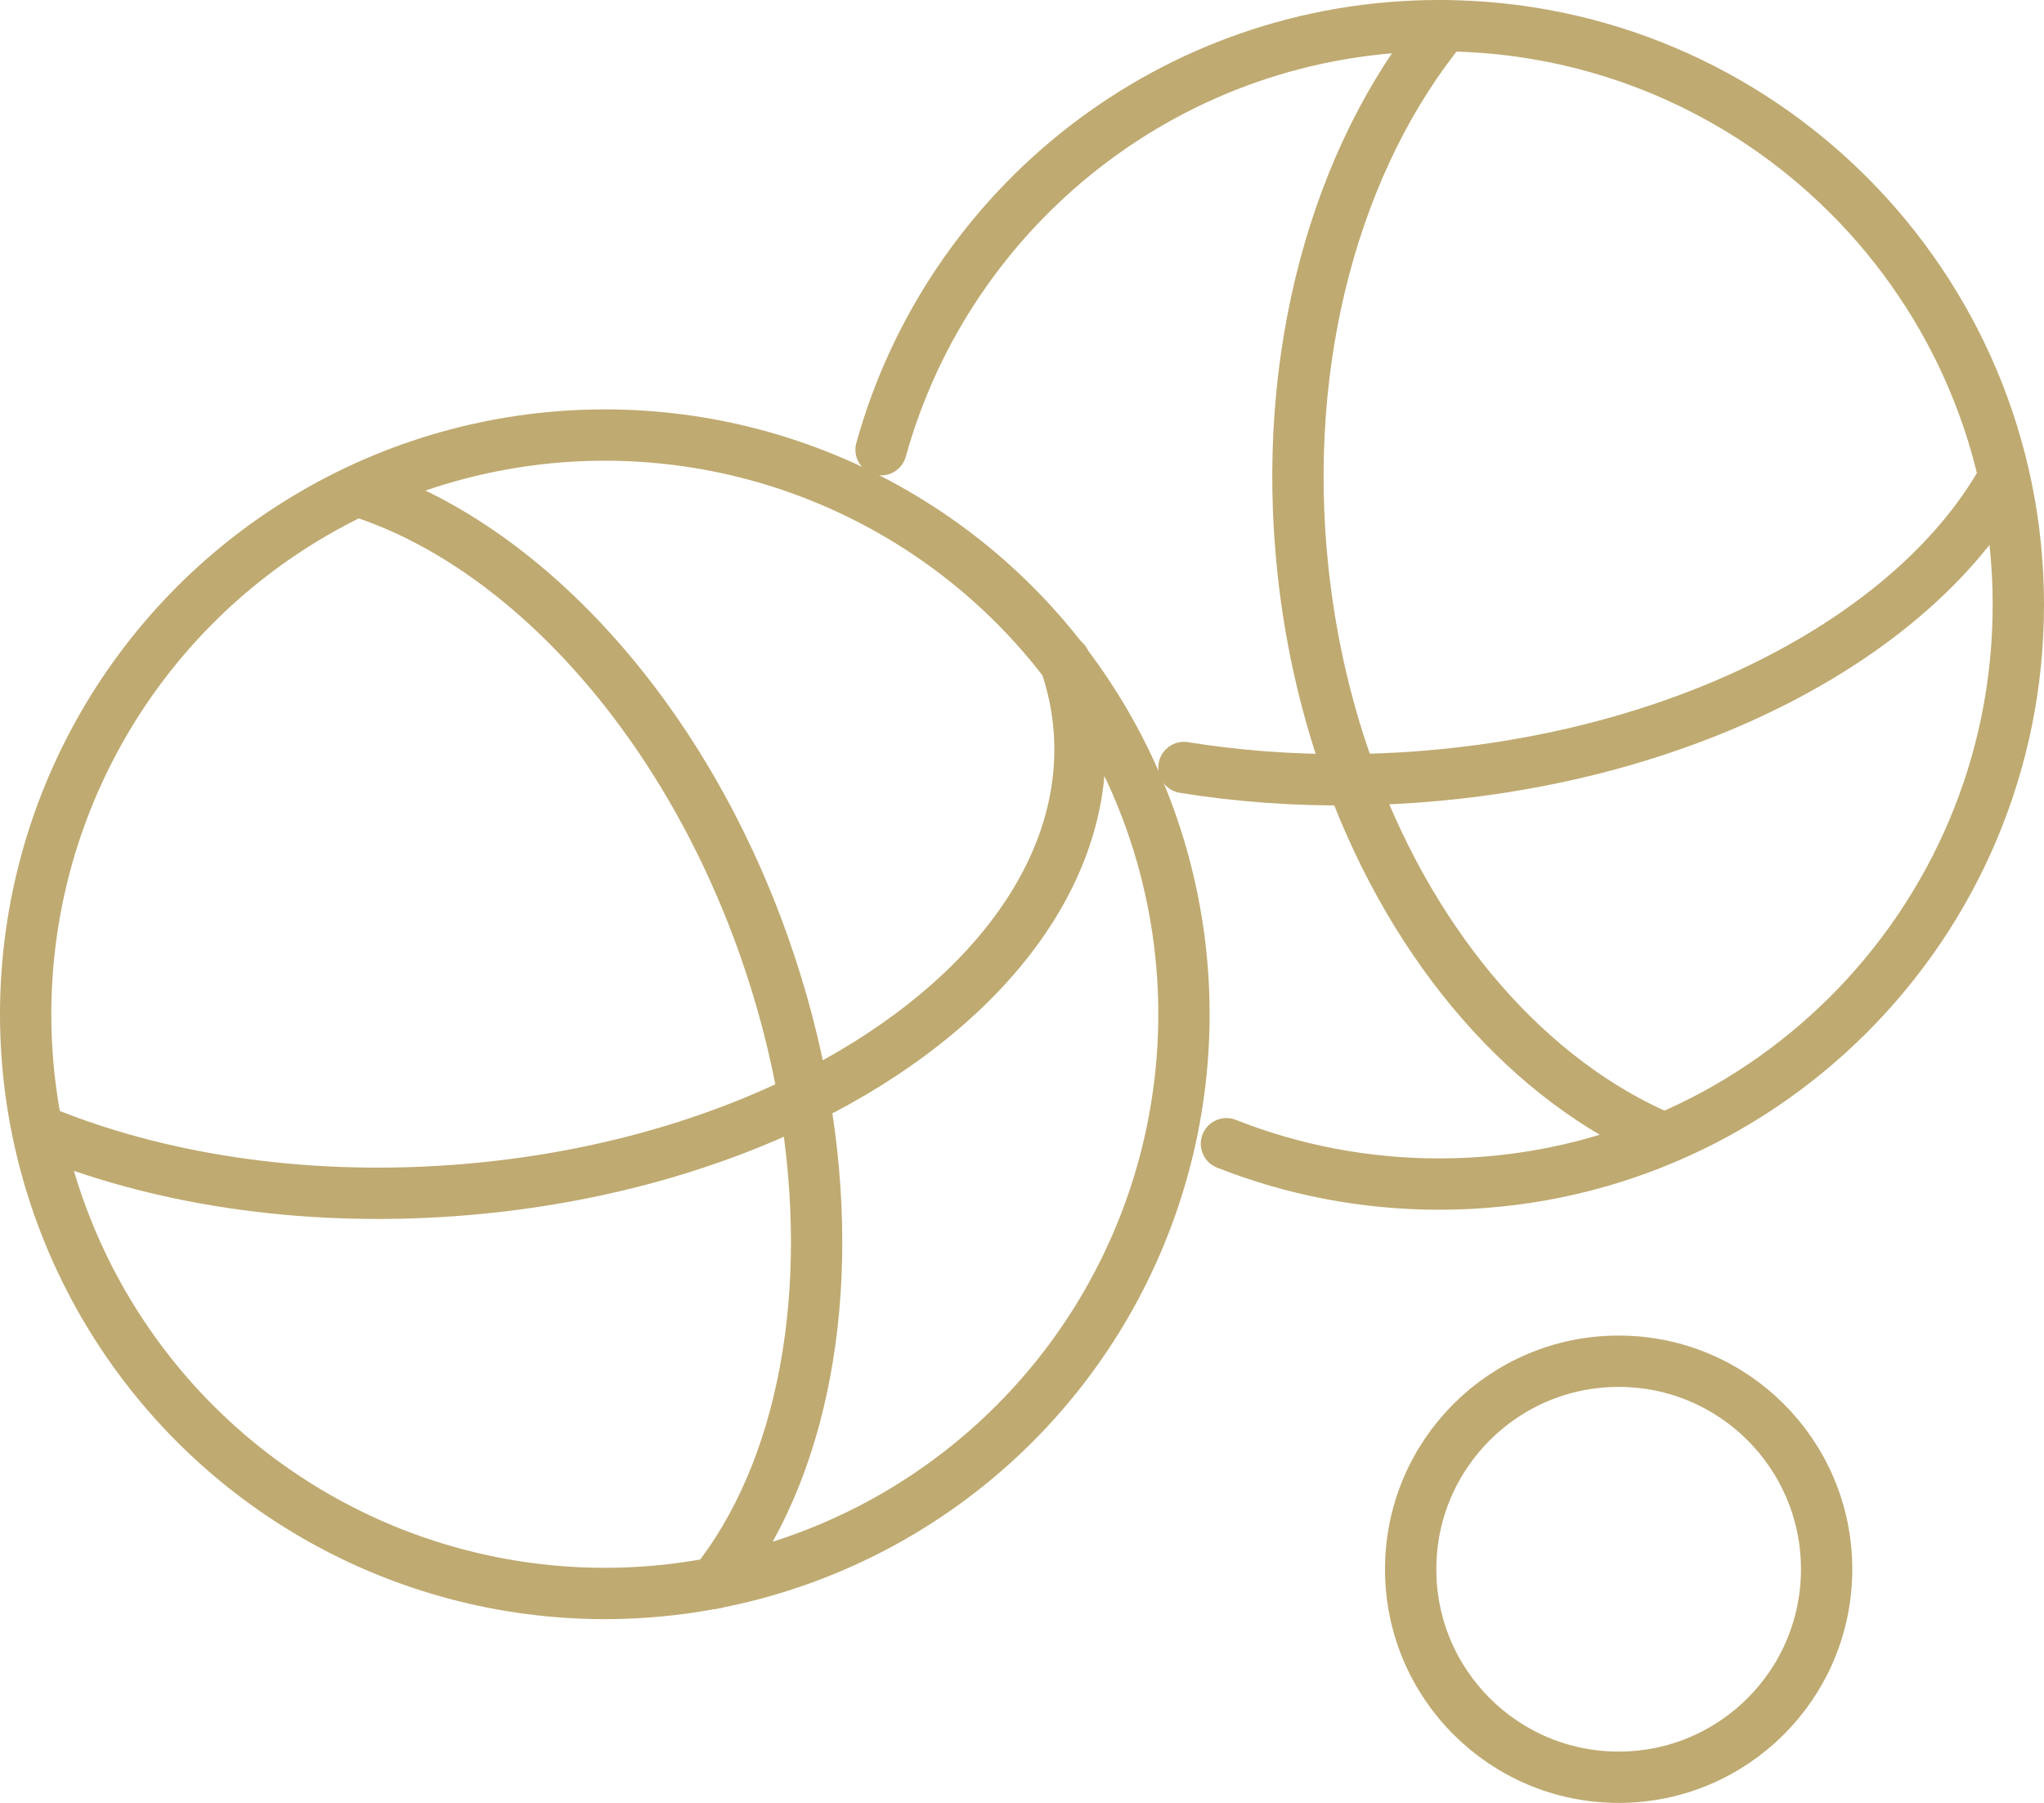
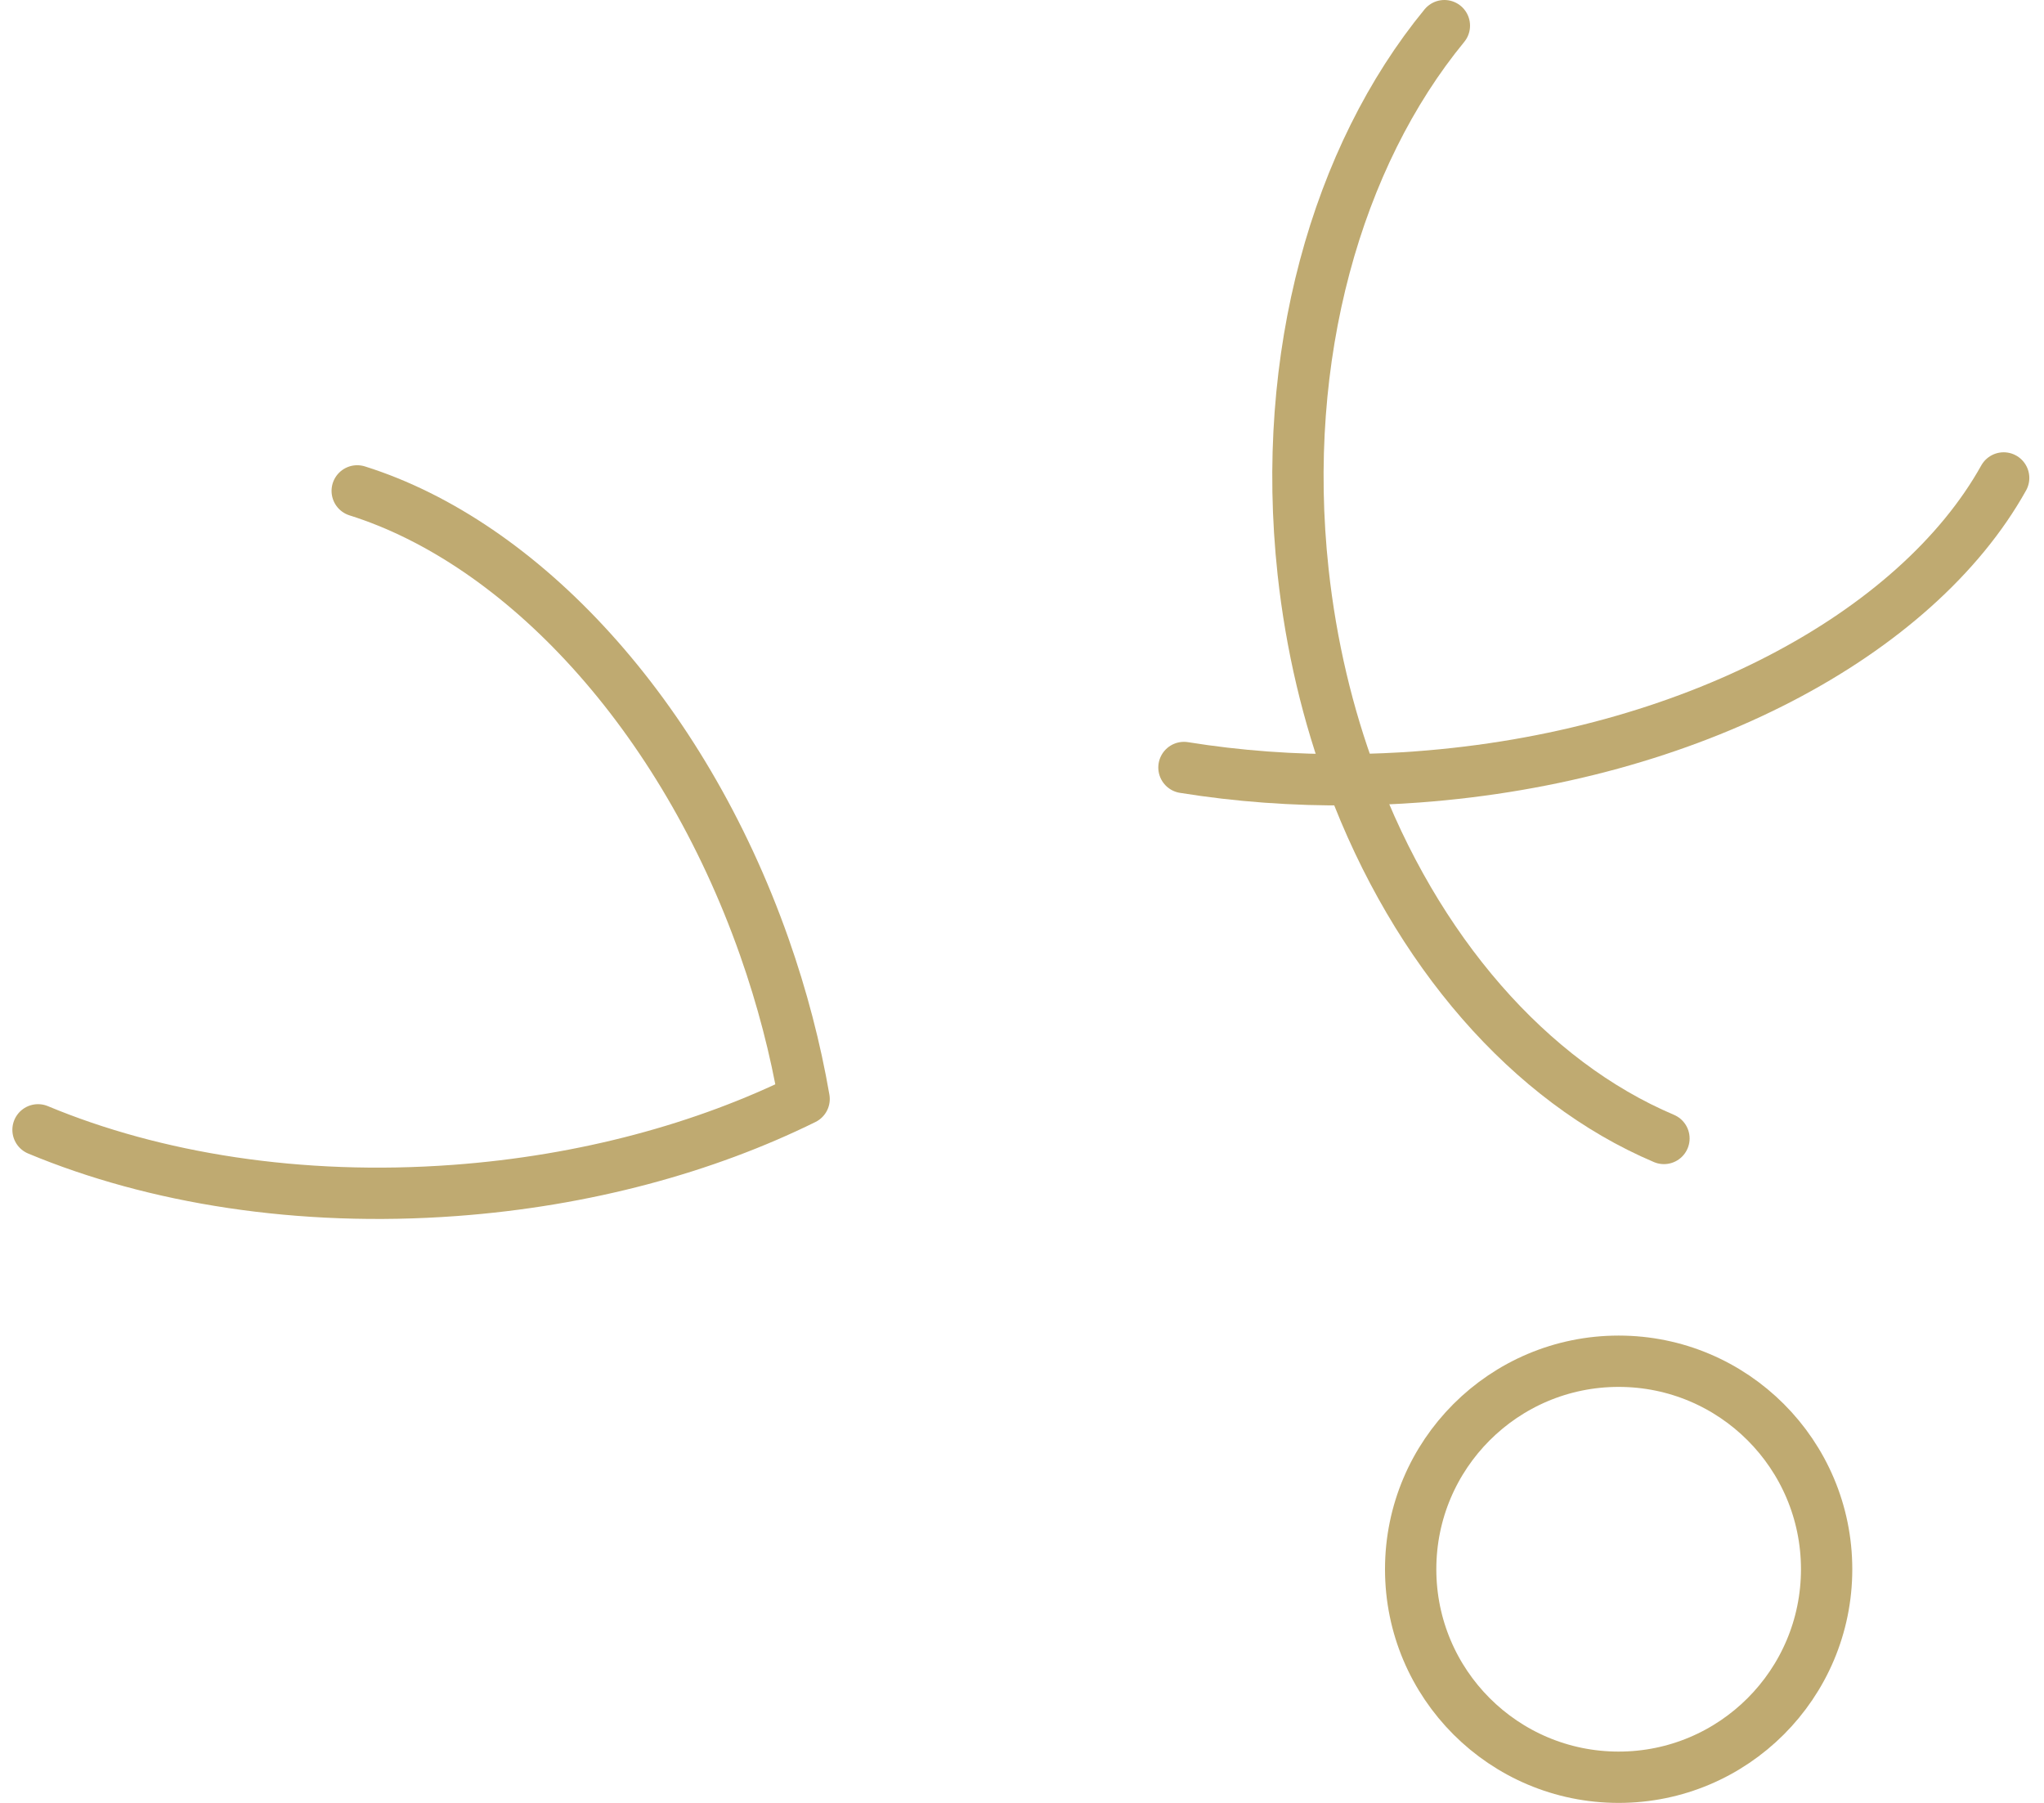
<svg xmlns="http://www.w3.org/2000/svg" id="Calque_2" data-name="Calque 2" viewBox="0 0 398.32 351.3">
  <defs>
    <style>
      .cls-1 {
        fill: none;
        stroke: #bfaa71;
        stroke-linecap: round;
        stroke-linejoin: round;
        stroke-width: 10px;
      }
    </style>
  </defs>
  <g id="Calque_1-2" data-name="Calque 1">
    <circle class="cls-1" cx="315.43" cy="305.77" r="40.53" />
    <g>
      <g>
-         <path class="cls-1" d="M207.5,128.85c1.52,4.32,2.48,8.8,2.82,13.43,2.09,28.35-19.43,54.98-53.63,71.86,6.52,37.73-.2,72.71-17.5,94.35" />
        <path class="cls-1" d="M7.41,220.15c22.69,9.46,50.96,14.04,81.22,11.81,25.42-1.87,48.76-8.3,68.07-17.82-1.69-9.76-4.26-19.7-7.76-29.64-16.05-45.53-47.33-78.79-79.33-88.85" />
      </g>
-       <circle class="cls-1" cx="117.86" cy="197.63" r="112.86" />
    </g>
    <g>
      <g>
        <path class="cls-1" d="M324.26,221.83c-26.1-11.06-48.4-36.56-60.82-69.9-11.34.13-22.31-.7-32.72-2.38" />
        <path class="cls-1" d="M281.47,5c-20.9,25.44-32.09,64.35-27.53,106.42,1.56,14.37,4.83,27.99,9.5,40.51,4.2-.05,8.45-.22,12.74-.54,53.18-3.92,97.26-27.75,114.28-58.26" />
      </g>
-       <path class="cls-1" d="M171.7,87.63c13.21-47.65,56.9-82.63,108.76-82.63,62.33,0,112.86,50.53,112.86,112.86s-50.53,112.86-112.86,112.86c-14.64,0-28.62-2.79-41.46-7.86" />
    </g>
  </g>
</svg>